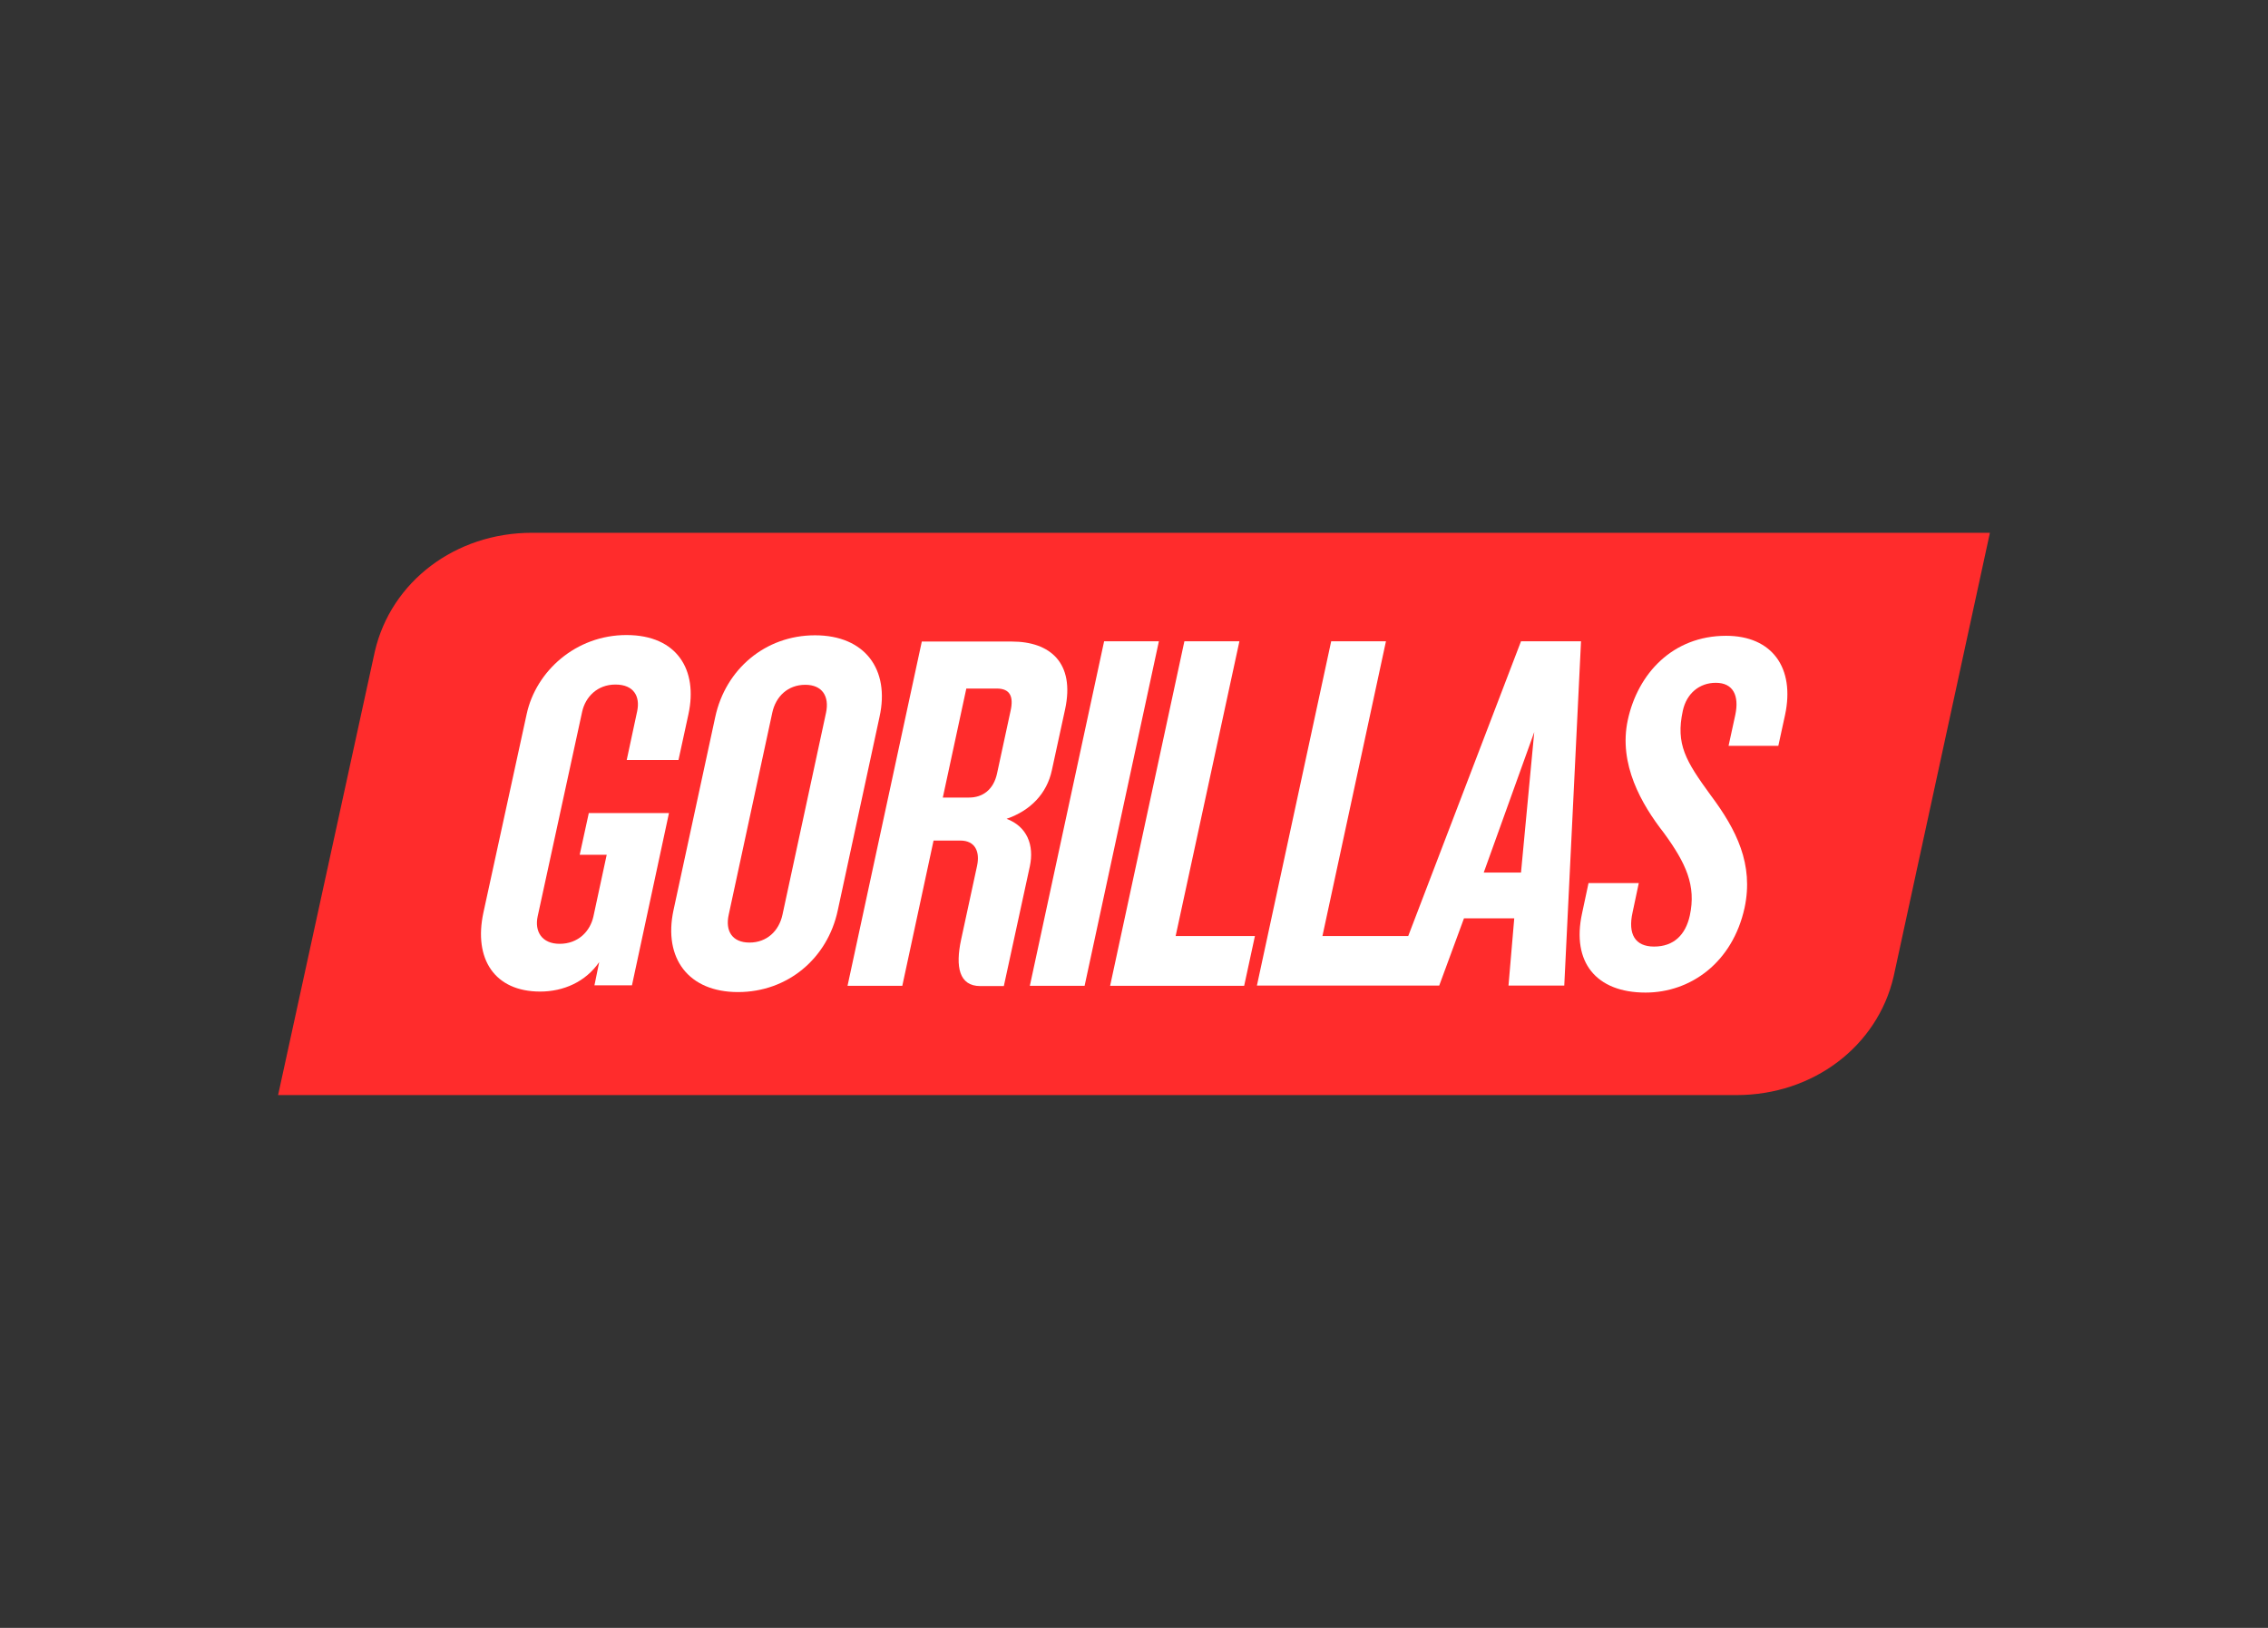
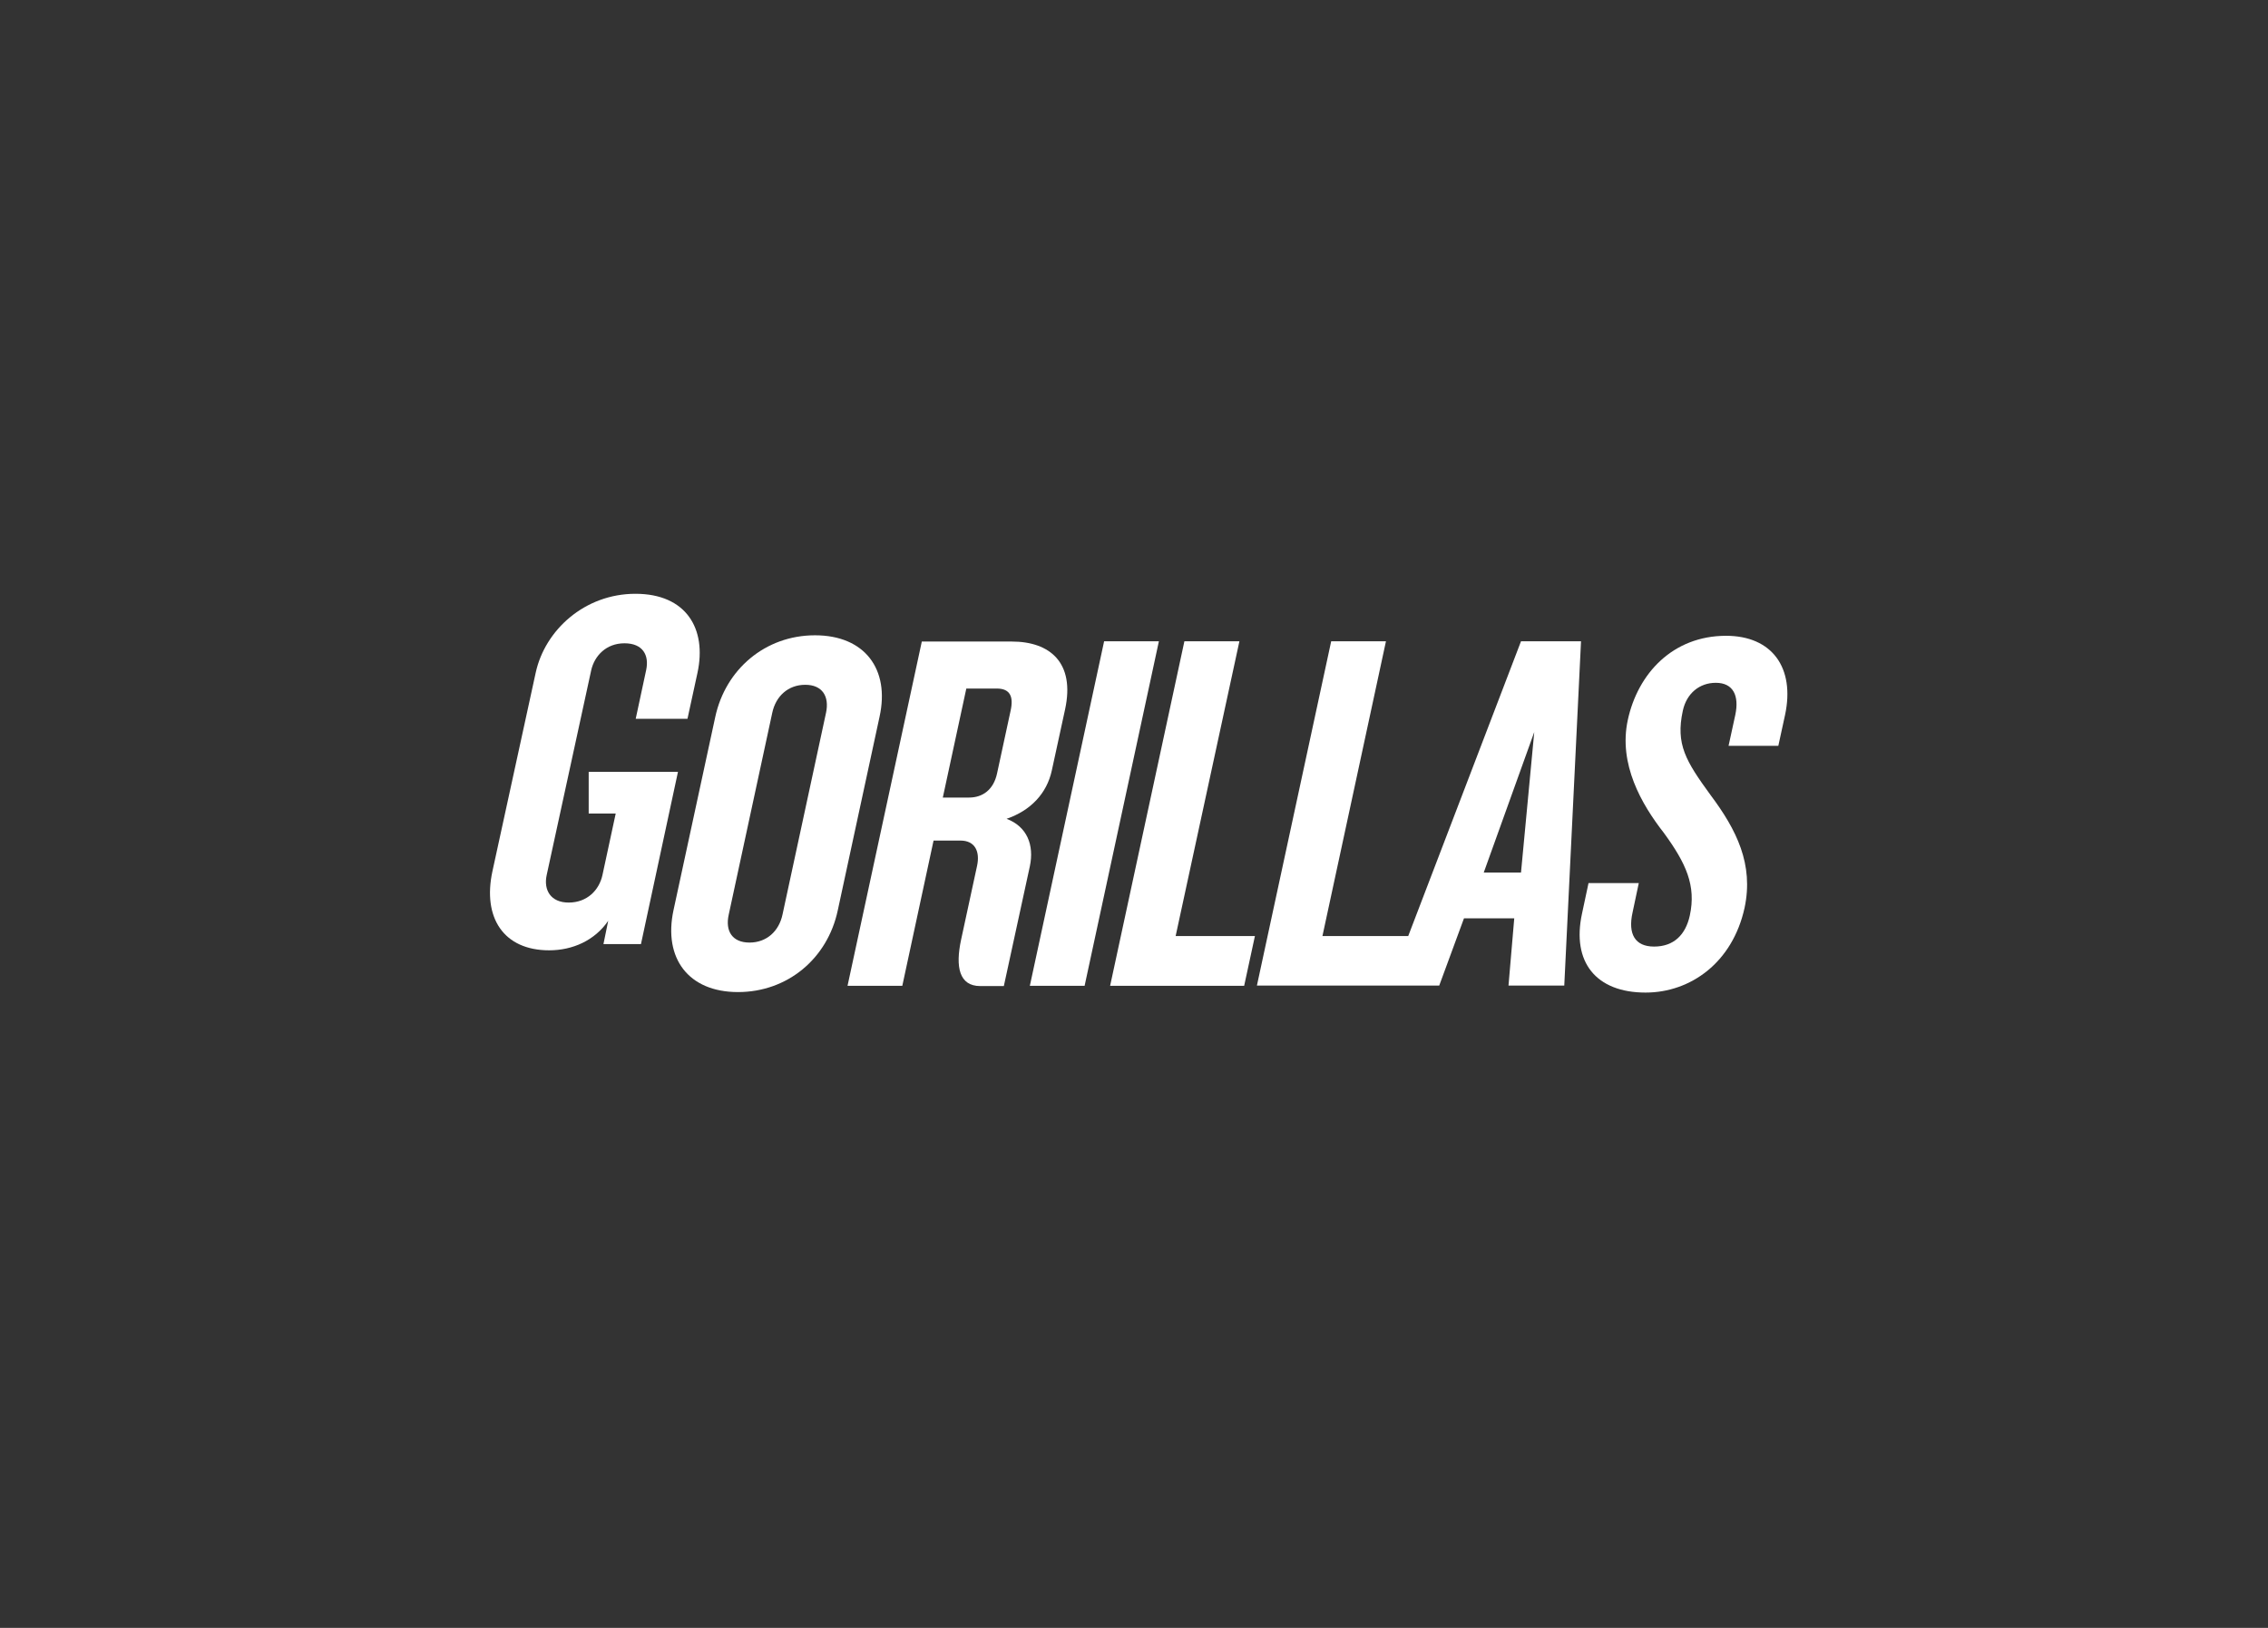
<svg xmlns="http://www.w3.org/2000/svg" version="1.0" id="Layer_1" x="0px" y="0px" viewBox="0 0 906.9 651.1" style="enable-background:new 0 0 906.9 651.1;" xml:space="preserve">
  <rect x="0" y="0" width="906.9" height="651.1" fill="#333333" stroke="none" />
  <style type="text/css">
	.st0{fill:#FF2C2C;}
	.st1{fill:#FFFFFF;}
</style>
  <g>
-     <path class="st0" d="M795.7,213.1h-583c-30.6,0-56.3,19.5-62.8,47.4L111.2,438h583.2c30.6,0,56.3-19.5,62.8-47.4L795.7,213.1z" />
    <g>
      <path class="st1" d="M325.9,254.1c-19.9,0-35.8,13.6-39.9,32.7l-16.7,77.3c-4.1,19.2,6,32.7,25.8,32.7s35.8-13.4,39.9-32.7    l16.7-77.4C355.9,267.7,345.8,254.1,325.9,254.1z M330.3,285.1l-17.4,80.7c-1.4,6.6-6.3,11.2-13.2,11.2c-6.8,0-9.8-4.5-8.3-11.2    l17.4-80.7c1.4-6.6,6.3-11.2,13.2-11.2C328.8,273.9,331.7,278.5,330.3,285.1z" />
-       <path class="st1" d="M235.4,325.4l-3.6,16.5h10.8l-5.3,24.6c-1.3,6-6.1,11-13.5,11c-7.2,0-10.1-5-8.8-11l17.8-81.9    c1.3-5.8,6-10.8,13.3-10.8c7.4,0,9.9,4.8,8.7,10.6l-4.2,19.6h20.7l4-18.4c3.8-17.6-4.5-31.6-24.8-31.6s-36.2,14.5-39.9,31.6    l-17.3,79.4c-4,18.6,4.5,31.6,22.7,31.6c9.3,0,18.2-3.9,23.6-11.8l-1.9,9.3h15l14.8-68.9H235.4z" />
+       <path class="st1" d="M235.4,325.4h10.8l-5.3,24.6c-1.3,6-6.1,11-13.5,11c-7.2,0-10.1-5-8.8-11l17.8-81.9    c1.3-5.8,6-10.8,13.3-10.8c7.4,0,9.9,4.8,8.7,10.6l-4.2,19.6h20.7l4-18.4c3.8-17.6-4.5-31.6-24.8-31.6s-36.2,14.5-39.9,31.6    l-17.3,79.4c-4,18.6,4.5,31.6,22.7,31.6c9.3,0,18.2-3.9,23.6-11.8l-1.9,9.3h15l14.8-68.9H235.4z" />
      <path class="st1" d="M608.2,256.5l-45.1,117.9h-34.3l25.4-117.9h-21.9l-29.7,137.7h52.9h0.6h19.4l9.9-26.9h20.1l-2.3,26.9h22.3    l6.7-137.7H608.2z M608.2,349h-14.9l20.2-56.2L608.2,349z" />
      <polygon class="st1" points="470.1,374.4 495.6,256.5 473.6,256.5 443.9,394.3 497.5,394.3 501.8,374.4   " />
      <polygon class="st1" points="441.5,256.5 411.8,394.3 433.7,394.3 463.4,256.5   " />
      <path class="st1" d="M411.8,346.5c1.8-8.5-1.1-15.9-9.3-19c9.6-3.3,16.1-10.1,18.1-19.4l5.3-24.4c4-18.6-6-27.1-21.3-27.1h-36    l-29.7,137.7h21.9l12.5-58.1H384c6,0,7.9,4.5,6.7,10.1l-6.4,29.6c-2.3,10.8-0.8,18.5,7.7,18.5h9.4L411.8,346.5z M387.5,319H377    l9.4-43.6h12.2c5.2,0,6.8,3.1,5.5,8.9l-5.4,25C397.3,315.9,392.9,319,387.5,319z" />
      <path class="st1" d="M690.2,254.3c-21.3,0-35.3,15.1-39.3,33.7c-3.8,17.6,5.5,33.7,14.4,45.1c8.9,12.2,13,21.1,10.4,33.1    c-1.7,7.7-6.4,12.4-14.3,12.4c-7.6,0-10.5-5-8.6-13.6l2.5-11.8h-20.1l-2.6,12.2c-4.2,19.4,5.6,31.6,25.4,31.6    c18,0,34.8-12,39.6-33.9c3.7-17.4-3.2-31.2-13.6-45.1c-9.9-13.6-14-20.3-11.1-33.7c1.5-7,6.7-11.2,13.2-11.2c7,0,9.4,5.2,7.8,12.8    l-2.7,12.4h19.9l2.7-12.4C717.8,267.1,708.6,254.3,690.2,254.3z" />
    </g>
  </g>
</svg>